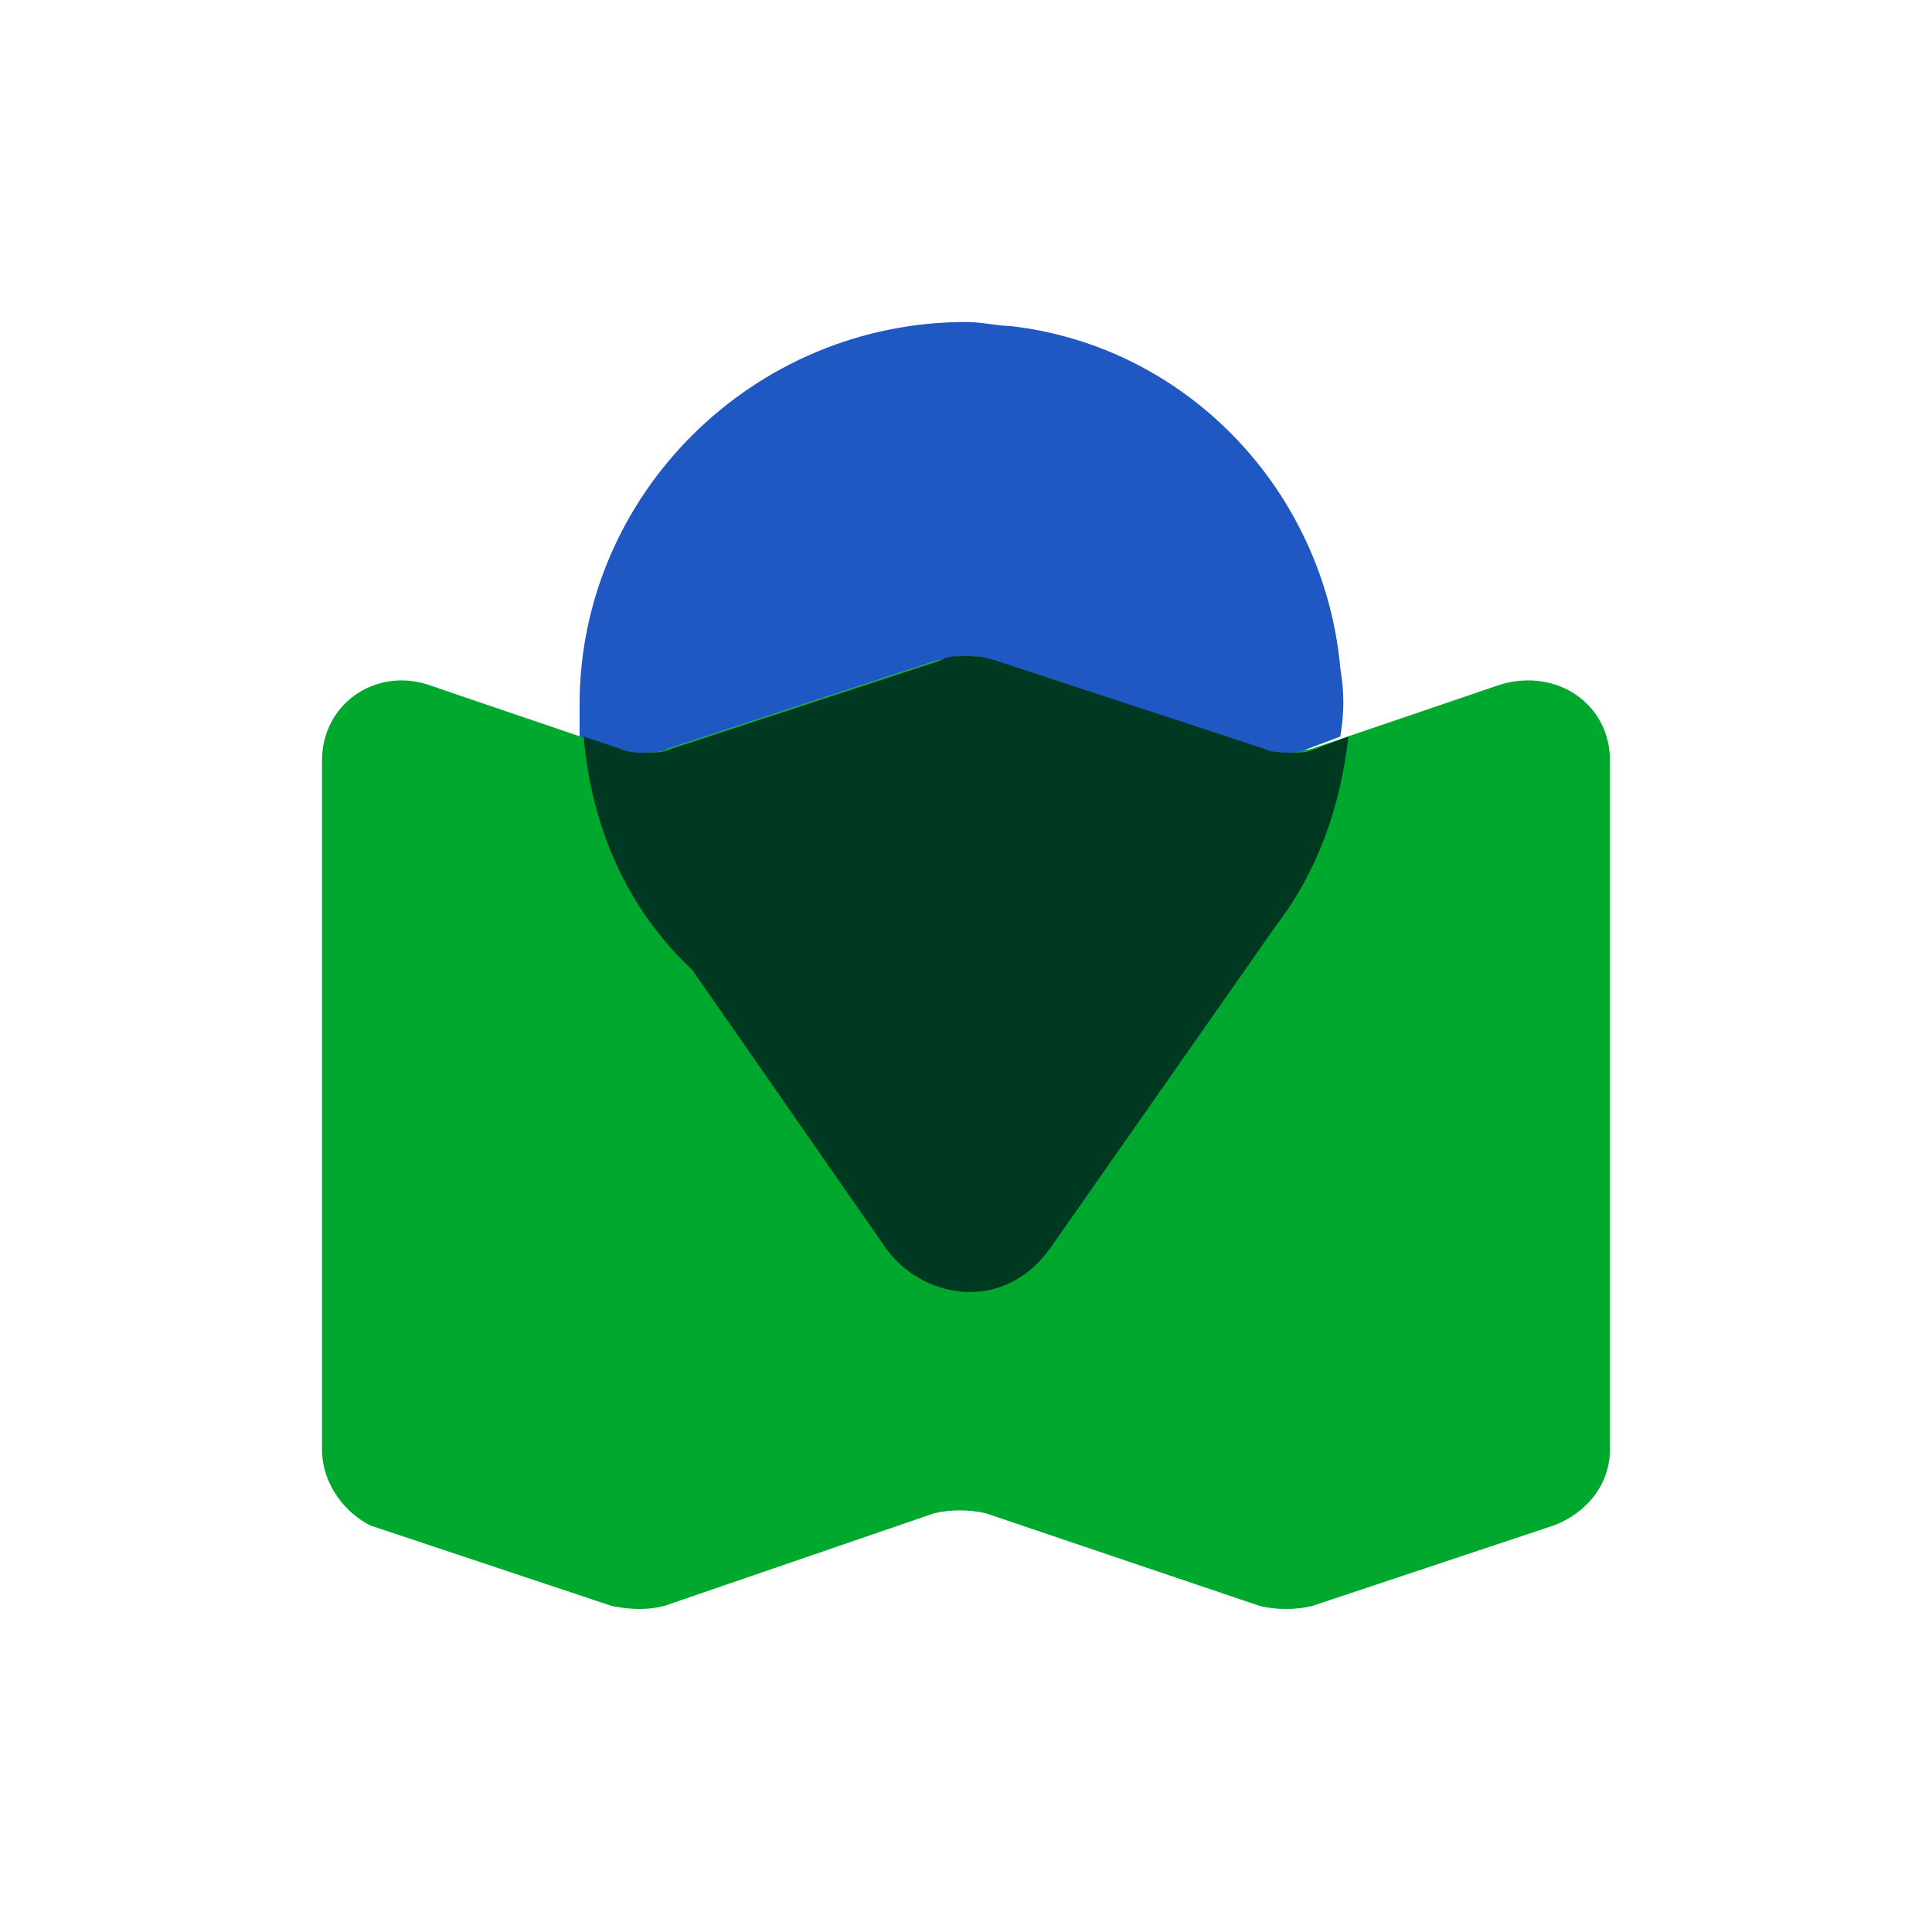
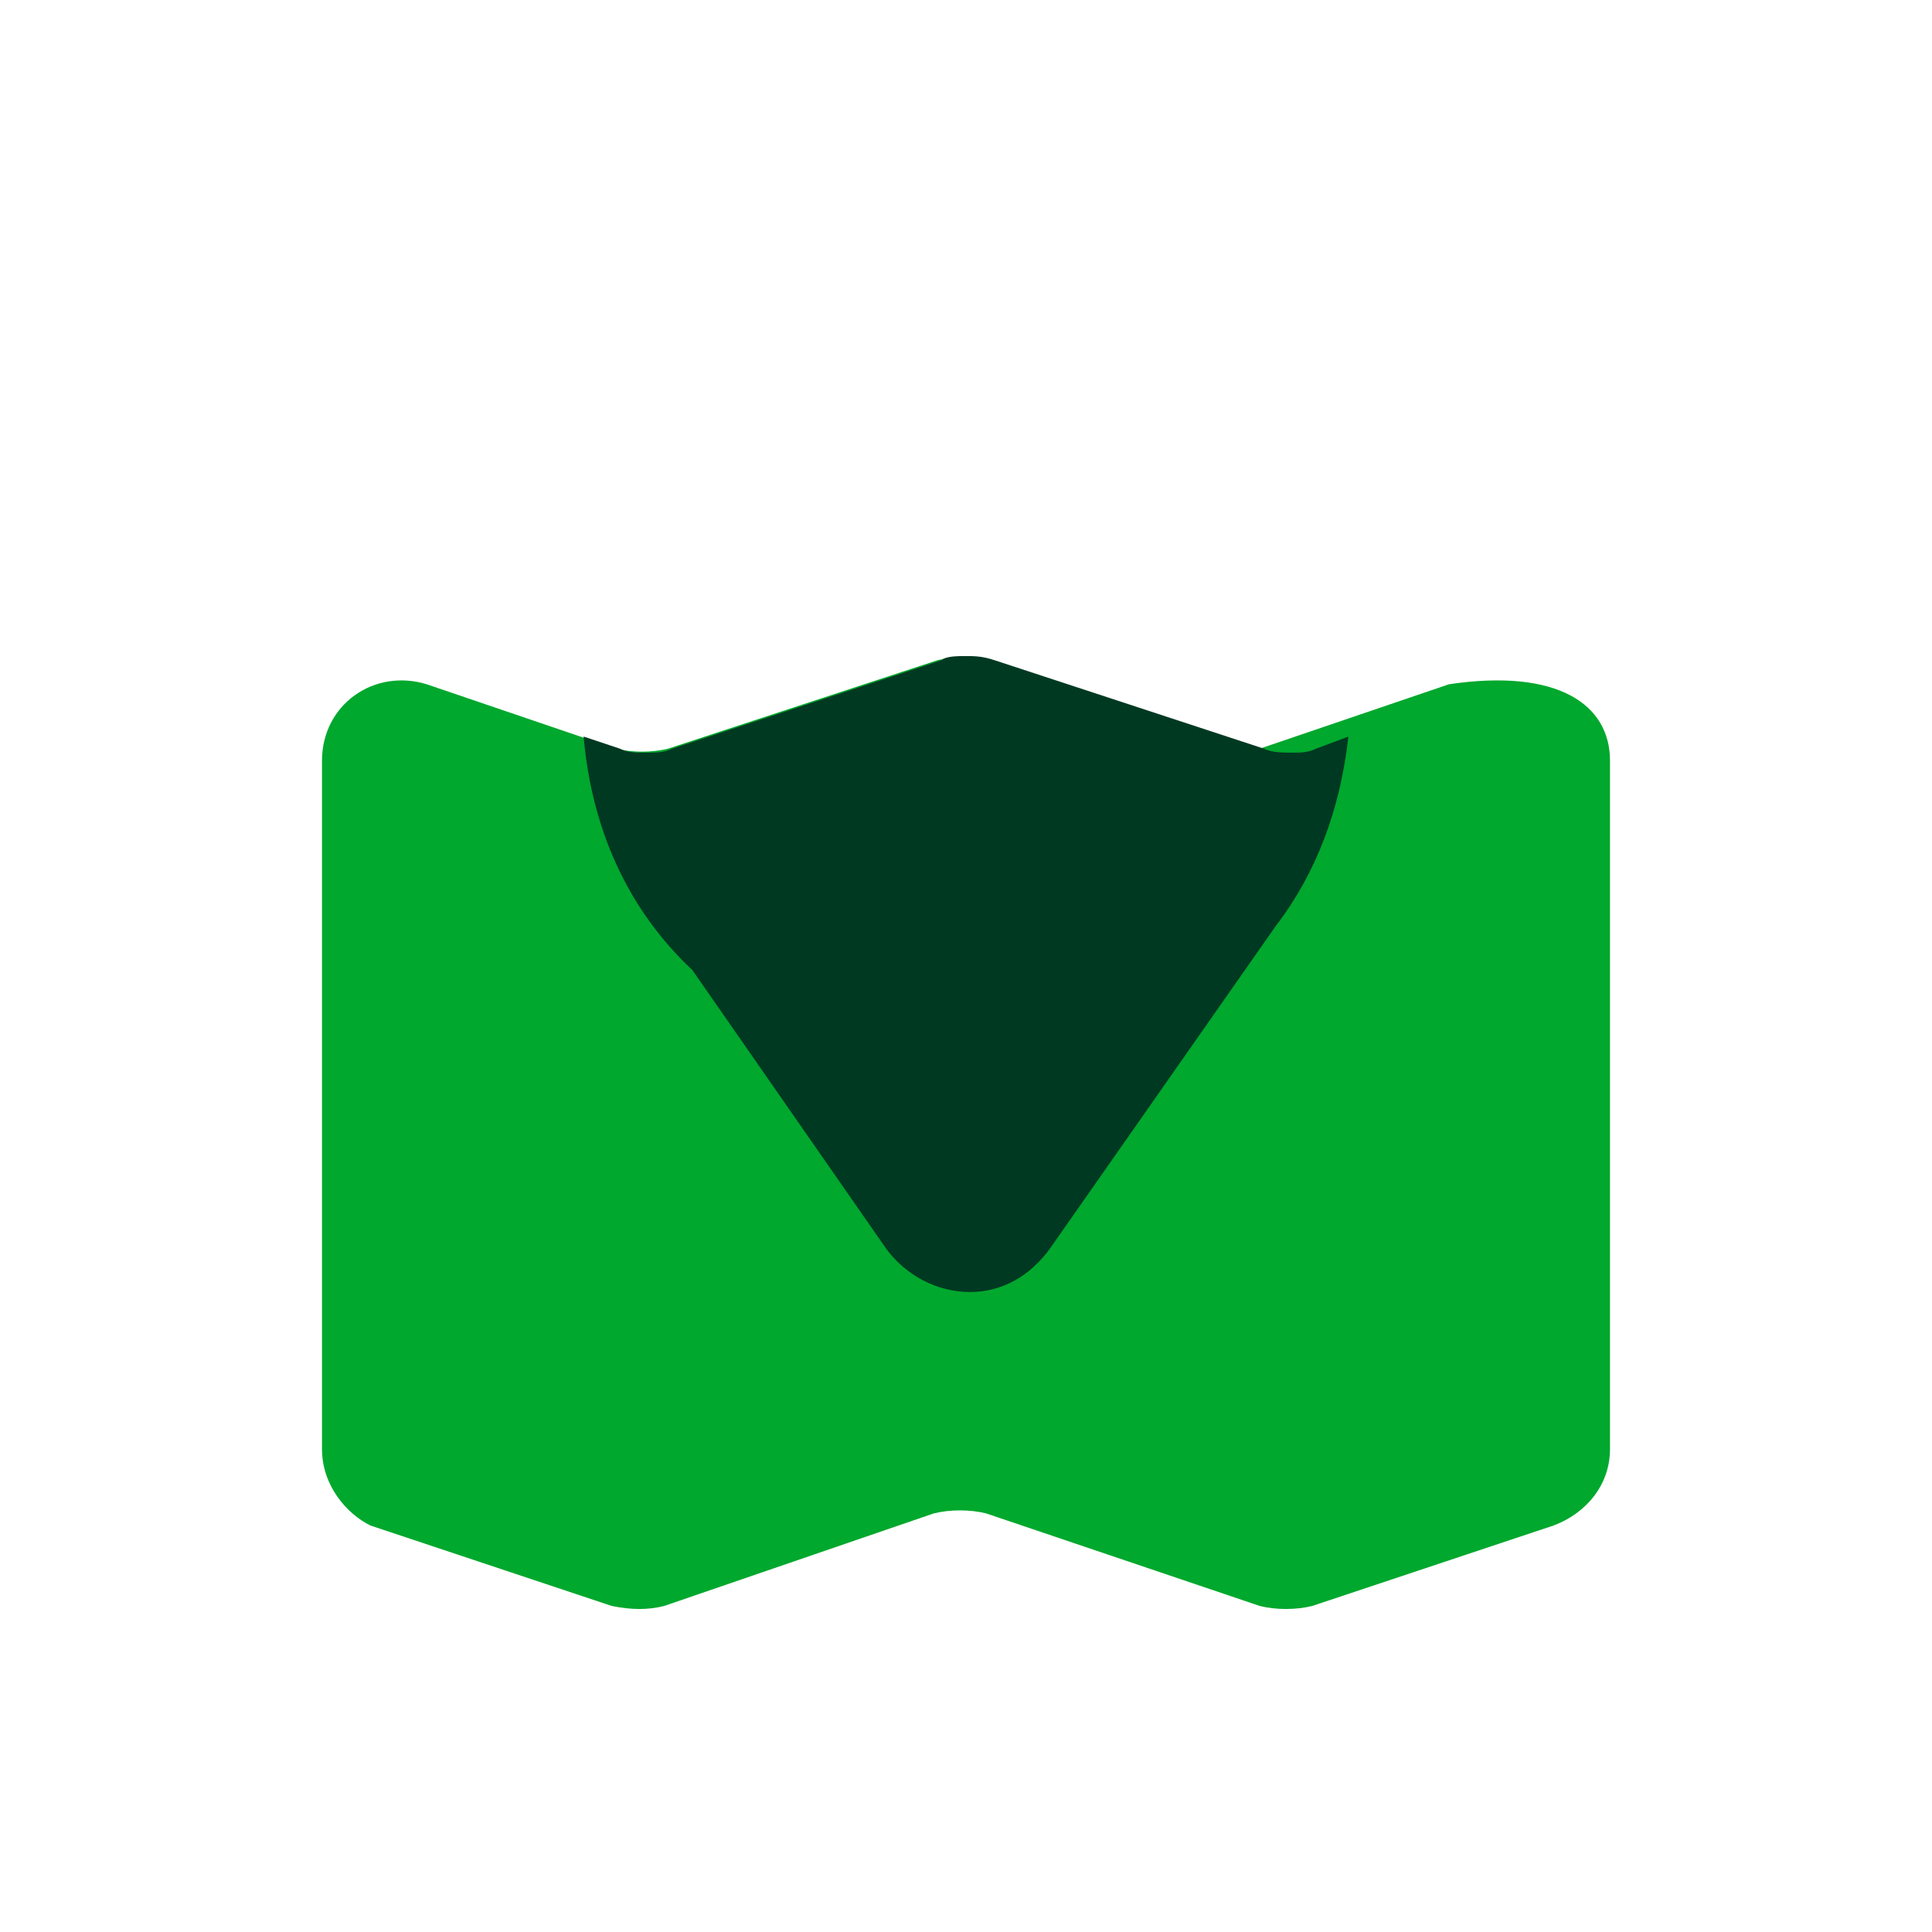
<svg xmlns="http://www.w3.org/2000/svg" version="1.1" id="Layer_1" x="0px" y="0px" viewBox="0 0 48 48" style="enable-background:new 0 0 48 48;" xml:space="preserve">
  <style type="text/css">
	.st0{fill:#00A82D;}
	.st1{fill:#1F57C3;}
	.st2{fill:#003922;}
</style>
  <g>
-     <path class="st0" d="M40,18.9V36c0,0.9-0.6,1.6-1.4,1.9l-6,2c-0.4,0.1-0.9,0.1-1.3,0l-6.8-2.3c-0.4-0.1-0.9-0.1-1.3,0l-6.7,2.3   c-0.4,0.1-0.8,0.1-1.3,0l-6-2C8.6,37.6,8,36.9,8,36V18.9c0-1.4,1.3-2.3,2.6-1.9l4.7,1.6c0.4,0.1,0.9,0.1,1.3,0l6.7-2.2   c0.4-0.1,0.9-0.1,1.3,0l6.7,2.2c0.4,0.1,0.9,0.1,1.3,0l4.7-1.6C38.7,16.6,40,17.5,40,18.9" />
-     <path class="st1" d="M24,8c-5.3,0-9.6,4.3-9.6,9.5c0,0.3,0,0.5,0,0.8l0.9,0.3c0.2,0.1,0.4,0.1,0.6,0.1c0.2,0,0.5,0,0.7-0.1l6.7-2.2   c0.2,0,0.4-0.1,0.6-0.1c0.2,0,0.5,0,0.6,0.1l6.7,2.2c0.2,0.1,0.4,0.1,0.7,0.1c0.2,0,0.4,0,0.6-0.1l0.8-0.3c0.1-0.6,0.1-1.1,0-1.7   c-0.4-4.4-3.8-8-8.2-8.5C24.8,8.1,24.4,8,24,8" />
+     <path class="st0" d="M40,18.9V36c0,0.9-0.6,1.6-1.4,1.9l-6,2c-0.4,0.1-0.9,0.1-1.3,0l-6.8-2.3c-0.4-0.1-0.9-0.1-1.3,0l-6.7,2.3   c-0.4,0.1-0.8,0.1-1.3,0l-6-2C8.6,37.6,8,36.9,8,36V18.9c0-1.4,1.3-2.3,2.6-1.9l4.7,1.6c0.4,0.1,0.9,0.1,1.3,0l6.7-2.2   c0.4-0.1,0.9-0.1,1.3,0l6.7,2.2l4.7-1.6C38.7,16.6,40,17.5,40,18.9" />
    <path class="st2" d="M24,16.3c-0.2,0-0.5,0-0.6,0.1l-6.7,2.2c-0.2,0.1-0.4,0.1-0.7,0.1c-0.2,0-0.4,0-0.6-0.1l-0.9-0.3   c0.2,2.3,1.1,4.3,2.7,5.8l4.8,6.9c0.5,0.7,1.3,1.1,2.1,1.1c0.8,0,1.5-0.4,2-1.1l5.6-8c1-1.3,1.6-2.9,1.8-4.7l-0.8,0.3   c-0.2,0.1-0.4,0.1-0.6,0.1c-0.2,0-0.5,0-0.7-0.1l-6.7-2.2C24.4,16.3,24.2,16.3,24,16.3" />
  </g>
</svg>